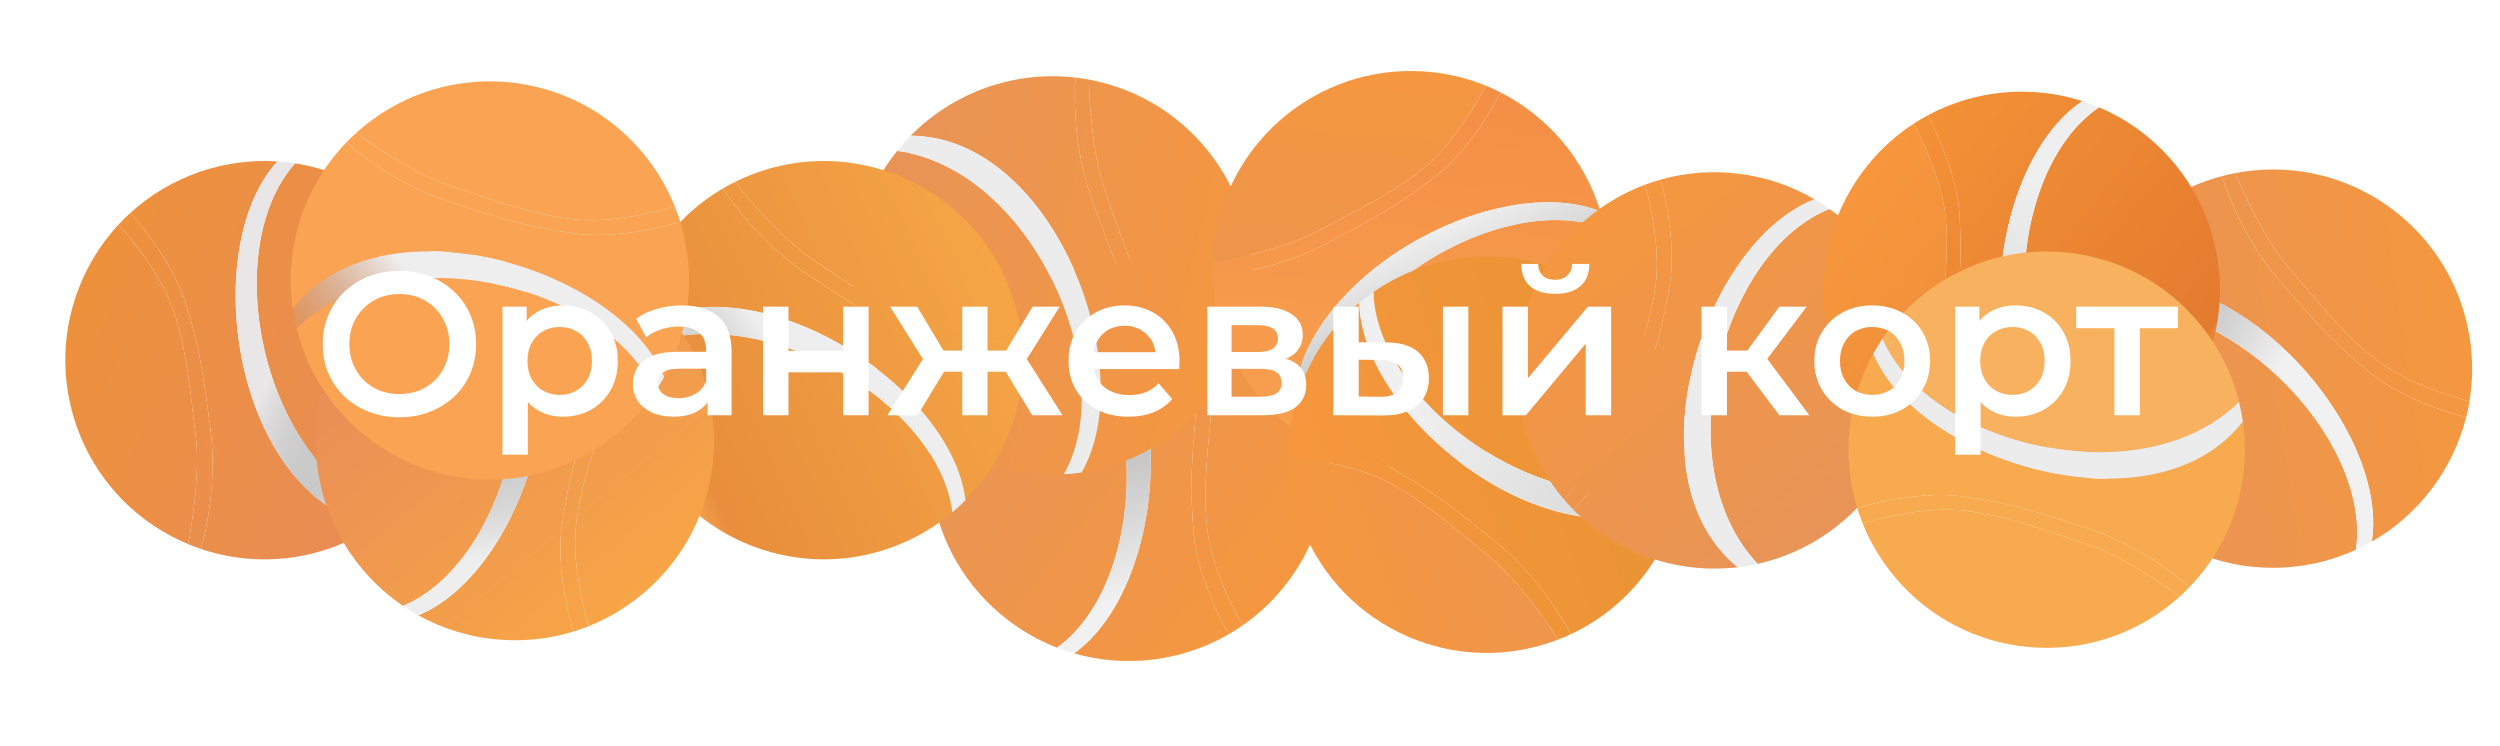
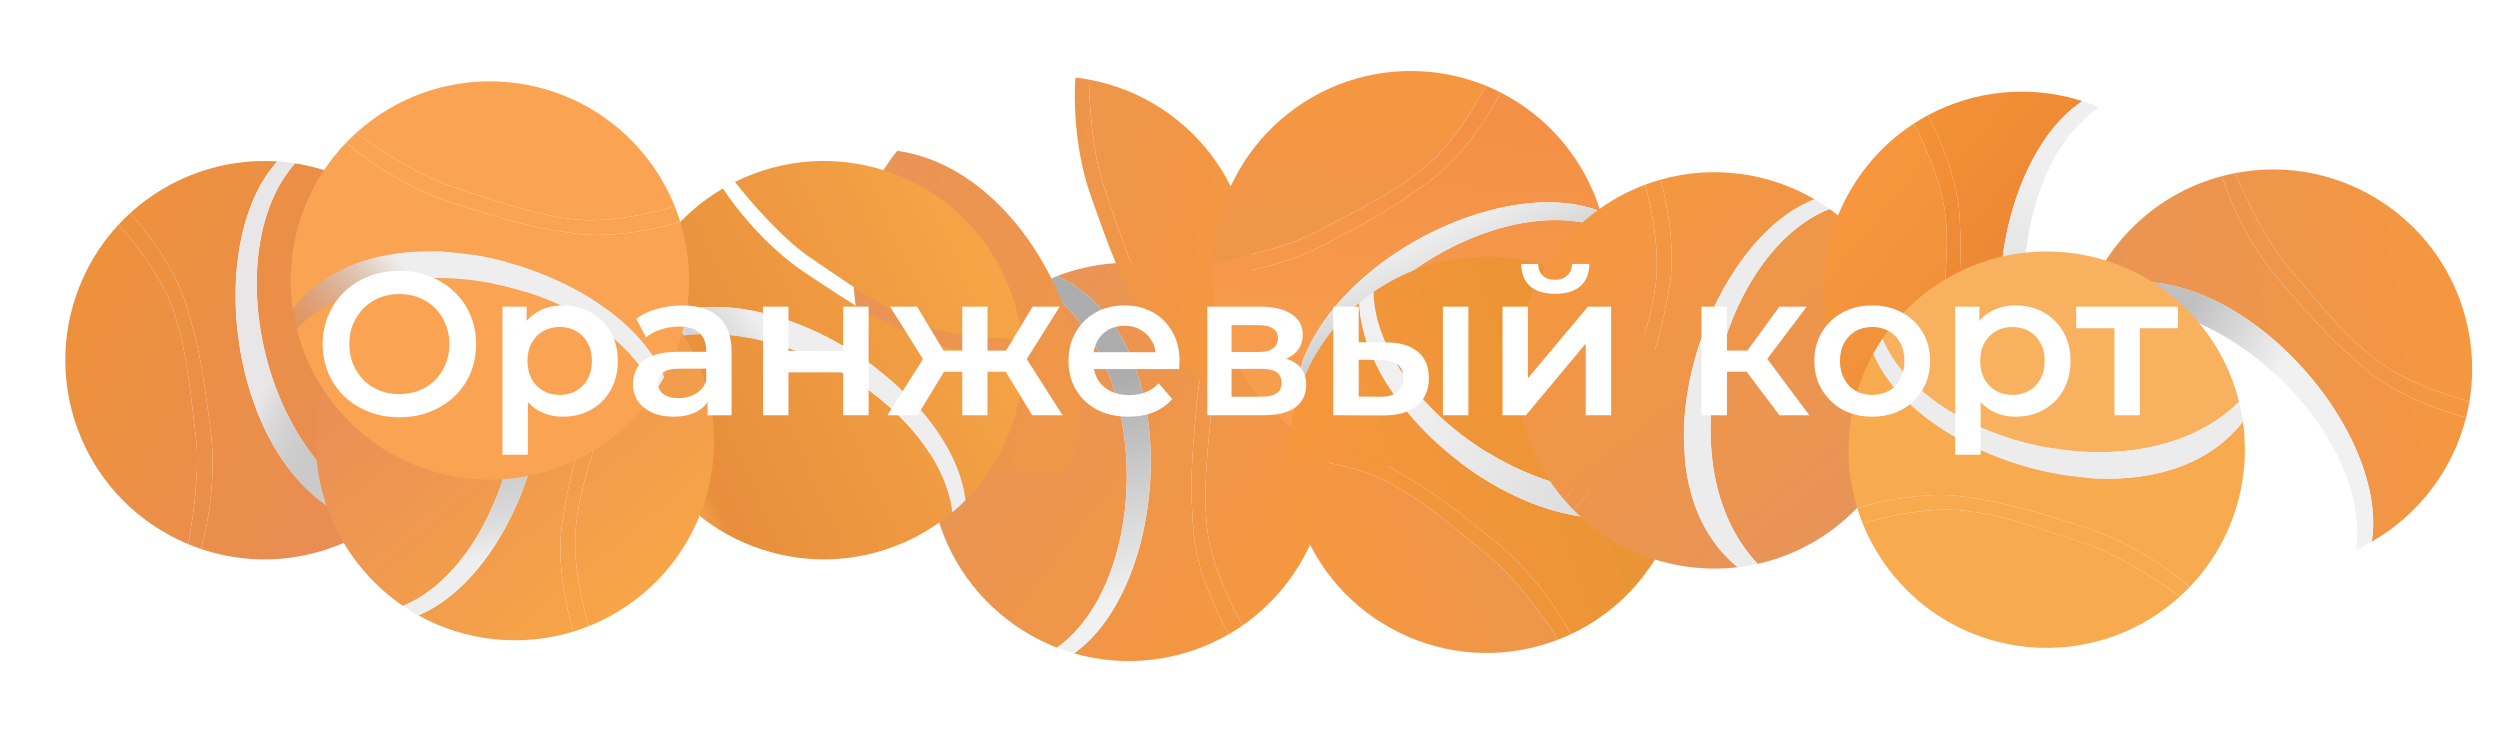
<svg xmlns="http://www.w3.org/2000/svg" width="295" height="88" viewBox="0 0 295 88" fill="none">
  <path d="M9.893 32.608C4.429 44.38 9.544 58.353 21.316 63.817C21.608 63.952 21.902 64.081 22.196 64.204C22.709 61.662 23.609 55.578 23.11 51.578C22.487 46.578 22.029 40.713 20.219 35.987C18.77 32.206 15.462 28.087 13.989 26.501C12.352 28.263 10.96 30.308 9.893 32.608Z" fill="url(#paint0_linear_304_67)" />
  <path d="M23.7 64.771C24.394 62.514 25.597 56.571 24.858 50.858C23.933 43.716 23.572 41.194 21.935 35.841C20.625 31.559 17.006 26.924 15.36 25.141C14.886 25.574 14.428 26.027 13.989 26.501C15.462 28.087 18.77 32.206 20.219 35.987C22.029 40.713 22.487 46.578 23.11 51.578C23.609 55.578 22.709 61.662 22.196 64.204C22.694 64.411 23.196 64.6 23.7 64.771Z" fill="url(#paint1_linear_304_67)" />
  <path d="M24.858 50.858C25.597 56.571 24.394 62.514 23.7 64.771C30.723 67.148 38.253 66.004 44.154 62.118C27.648 58.487 23.257 29.439 32.725 19.043C26.357 18.633 20.063 20.851 15.36 25.141C17.006 26.924 20.625 31.559 21.935 35.841C23.572 41.194 23.933 43.716 24.858 50.858Z" fill="url(#paint2_linear_304_67)" />
  <path d="M52.525 52.394C57.989 40.621 52.875 26.648 41.102 21.184C40.712 21.003 40.319 20.834 39.925 20.676C38.251 20.006 36.54 19.542 34.823 19.274C25.684 29.463 30.843 55.167 46.077 60.706C46.499 60.362 46.909 60.003 47.308 59.629C47.72 59.241 48.12 58.838 48.506 58.418C50.11 56.675 51.475 54.657 52.525 52.394Z" fill="url(#paint3_linear_304_67)" />
  <path d="M32.725 19.043C23.257 29.439 27.648 58.487 44.154 62.118C44.816 61.682 45.459 61.211 46.077 60.706C30.843 55.167 25.684 29.463 34.823 19.274C34.124 19.165 33.424 19.088 32.725 19.043Z" fill="url(#paint4_linear_304_67)" />
  <path d="M151.931 68.703C159.776 58.364 157.753 43.622 147.413 35.778C147.156 35.583 146.897 35.395 146.635 35.212C145.593 37.587 143.419 43.34 143.055 47.355C142.6 52.373 141.799 58.2 142.561 63.204C143.172 67.207 145.528 71.935 146.63 73.799C148.604 72.425 150.399 70.723 151.931 68.703Z" fill="url(#paint5_linear_304_67)" />
  <path d="M145.287 34.339C144.128 36.396 141.687 41.946 141.194 47.686C140.578 54.861 140.393 57.402 140.854 62.981C141.222 67.444 143.772 72.743 145 74.835C145.555 74.513 146.099 74.168 146.63 73.799C145.528 71.935 143.172 67.207 142.561 63.204C141.799 58.2 142.6 52.373 143.055 47.355C143.419 43.34 145.593 37.587 146.635 35.212C146.193 34.904 145.743 34.613 145.287 34.339Z" fill="url(#paint6_linear_304_67)" />
  <path d="M141.194 47.686C141.687 41.946 144.128 36.396 145.287 34.339C138.931 30.52 131.33 30.036 124.737 32.577C140.091 39.638 138.199 68.954 126.735 77.097C132.87 78.853 139.492 78.026 145 74.835C143.772 72.743 141.222 67.444 140.854 62.981C140.393 57.402 140.578 54.861 141.194 47.686Z" fill="url(#paint7_linear_304_67)" />
  <path d="M114.487 40.297C106.643 50.636 108.666 65.377 119.006 73.222C119.349 73.482 119.696 73.731 120.048 73.969C121.541 74.981 123.114 75.798 124.735 76.425C135.833 68.415 136.263 42.202 122.557 33.547C122.072 33.793 121.594 34.057 121.125 34.338C120.64 34.628 120.163 34.938 119.697 35.266C117.759 36.628 115.996 38.308 114.487 40.297Z" fill="url(#paint8_linear_304_67)" />
  <path d="M126.735 77.097C138.199 68.954 140.091 39.638 124.737 32.577C123.997 32.862 123.269 33.186 122.557 33.547C136.263 42.202 135.833 68.415 124.735 76.425C125.394 76.68 126.062 76.904 126.735 77.097Z" fill="url(#paint9_linear_304_67)" />
  <path d="M147.121 37.726C150.007 25.072 142.089 12.475 129.435 9.588C129.121 9.517 128.807 9.452 128.494 9.393C128.523 11.986 128.912 18.125 130.235 21.932C131.889 26.692 133.56 32.332 136.317 36.577C138.523 39.972 142.618 43.309 144.39 44.553C145.623 42.488 146.557 40.197 147.121 37.726Z" fill="url(#paint10_linear_304_67)" />
  <path d="M126.905 9.153C126.697 11.505 126.76 17.568 128.677 23.001C131.072 29.792 131.951 32.184 134.669 37.077C136.844 40.992 141.351 44.769 143.332 46.169C143.706 45.647 144.059 45.108 144.39 44.553C142.618 43.309 138.523 39.972 136.317 36.577C133.56 32.332 131.889 26.692 130.235 21.932C128.912 18.125 128.523 11.986 128.494 9.393C127.963 9.295 127.433 9.215 126.905 9.153Z" fill="url(#paint11_linear_304_67)" />
-   <path d="M128.677 23.001C126.76 17.568 126.697 11.505 126.905 9.153C119.54 8.294 112.415 10.985 107.455 16.016C124.355 16.122 134.712 43.614 127.623 55.757C133.936 54.829 139.628 51.346 143.332 46.169C141.351 44.769 136.844 40.992 134.669 37.077C131.951 32.184 131.072 29.792 128.677 23.001Z" fill="url(#paint12_linear_304_67)" />
  <path d="M101.298 27.274C98.411 39.928 106.329 52.525 118.983 55.411C119.402 55.507 119.822 55.591 120.24 55.663C122.018 55.969 123.787 56.066 125.523 55.969C132.334 44.097 121.924 20.036 105.869 17.799C105.528 18.223 105.202 18.66 104.89 19.109C104.567 19.574 104.261 20.052 103.971 20.543C102.767 22.583 101.853 24.841 101.298 27.274Z" fill="url(#paint13_linear_304_67)" />
-   <path d="M127.623 55.757C134.712 43.614 124.355 16.122 107.455 16.016C106.898 16.581 106.368 17.176 105.869 17.799C121.924 20.036 132.334 44.097 125.523 55.969C126.229 55.93 126.93 55.859 127.623 55.757Z" fill="#ECECEC" />
  <path d="M118.653 32.887C113.344 21.044 99.439 15.747 87.596 21.057C87.302 21.188 87.012 21.325 86.726 21.468C88.31 23.521 92.315 28.189 95.663 30.434C99.847 33.24 104.577 36.739 109.333 38.47C113.137 39.855 118.416 40.056 120.58 39.983C120.322 37.592 119.69 35.2 118.653 32.887Z" fill="url(#paint14_linear_304_67)" />
-   <path d="M85.313 22.232C86.562 24.235 90.261 29.039 95.061 32.225C101.061 36.208 103.202 37.59 108.318 39.862C112.41 41.679 118.283 41.985 120.708 41.91C120.692 41.269 120.65 40.626 120.58 39.983C118.416 40.056 113.137 39.855 109.333 38.47C104.577 36.739 99.847 33.24 95.663 30.434C92.315 28.189 88.31 23.521 86.726 21.468C86.243 21.708 85.772 21.963 85.313 22.232Z" fill="url(#paint15_linear_304_67)" />
  <path d="M95.061 32.225C90.261 29.039 86.562 24.235 85.313 22.232C78.914 25.977 74.843 32.414 73.909 39.417C87.47 29.332 112.285 45.057 113.93 59.021C118.414 54.481 120.865 48.274 120.708 41.91C118.283 41.985 112.41 41.679 108.318 39.862C103.202 37.59 101.061 36.208 95.061 32.225Z" fill="url(#paint16_linear_304_67)" />
  <path d="M75.765 52.114C81.075 63.957 94.979 69.253 106.822 63.944C107.215 63.768 107.6 63.583 107.978 63.388C109.582 62.563 111.053 61.576 112.381 60.454C110.677 46.874 87.884 33.921 73.714 41.795C73.698 42.339 73.7 42.885 73.721 43.431C73.743 43.996 73.786 44.563 73.85 45.129C74.116 47.483 74.744 49.837 75.765 52.114Z" fill="url(#paint17_linear_304_67)" />
  <path d="M113.93 59.021C112.285 45.057 87.47 29.332 73.909 39.417C73.804 40.204 73.739 40.997 73.714 41.795C87.884 33.921 110.677 46.874 112.381 60.454C112.922 59.998 113.438 59.52 113.93 59.021Z" fill="url(#paint18_linear_304_67)" />
  <path d="M75.799 70.112C85.773 61.807 87.126 46.989 78.821 37.015C78.615 36.768 78.404 36.526 78.191 36.289C76.64 38.367 73.224 43.482 71.965 47.311C70.39 52.097 68.295 57.594 67.91 62.641C67.602 66.678 68.832 71.816 69.485 73.88C71.718 72.987 73.851 71.734 75.799 70.112Z" fill="url(#paint19_linear_304_67)" />
  <path d="M77.074 35.133C75.481 36.877 71.852 41.734 70.077 47.215C67.859 54.066 67.106 56.5 66.297 62.039C65.649 66.469 66.938 72.207 67.664 74.522C68.277 74.334 68.885 74.12 69.485 73.88C68.832 71.816 67.602 66.678 67.91 62.641C68.295 57.594 70.39 52.097 71.965 47.311C73.224 43.482 76.64 38.367 78.191 36.289C77.829 35.888 77.457 35.503 77.074 35.133Z" fill="url(#paint20_linear_304_67)" />
  <path d="M70.077 47.215C71.852 41.734 75.481 36.877 77.074 35.133C71.743 29.981 64.446 27.795 57.451 28.784C70.817 39.125 62.363 67.26 49.359 72.608C54.94 75.702 61.578 76.389 67.664 74.522C66.938 72.207 65.649 66.469 66.297 62.039C67.106 56.5 67.859 54.066 70.077 47.215Z" fill="url(#paint21_linear_304_67)" />
  <path d="M45.724 33.993C35.751 42.298 34.398 57.116 42.703 67.09C42.978 67.42 43.26 67.741 43.549 68.053C44.776 69.375 46.124 70.525 47.561 71.502C60.18 66.2 66.51 40.76 55.108 29.237C54.58 29.367 54.055 29.517 53.535 29.685C52.996 29.858 52.462 30.052 51.934 30.267C49.739 31.157 47.642 32.397 45.724 33.993Z" fill="url(#paint22_linear_304_67)" />
  <path d="M49.359 72.608C62.363 67.26 70.817 39.125 57.451 28.784C56.665 28.895 55.883 29.046 55.108 29.237C66.51 40.76 60.18 66.2 47.561 71.502C48.147 71.9 48.746 72.268 49.359 72.608Z" fill="url(#paint23_linear_304_67)" />
  <path d="M75.851 18.043C67.536 8.078 52.716 6.741 42.752 15.057C42.505 15.263 42.263 15.473 42.026 15.688C44.106 17.236 49.225 20.646 53.055 21.902C57.843 23.471 63.342 25.56 68.389 25.939C72.427 26.243 77.563 25.008 79.627 24.353C78.731 22.12 77.475 19.989 75.851 18.043Z" fill="#FAA353" />
  <path d="M40.872 16.806C42.617 18.396 47.478 22.02 52.961 23.789C59.814 26 62.249 26.751 67.789 27.554C72.22 28.196 77.957 26.901 80.271 26.173C80.082 25.56 79.868 24.953 79.627 24.353C77.563 25.008 72.427 26.243 68.389 25.939C63.342 25.56 57.843 23.471 53.055 21.902C49.225 20.646 44.106 17.236 42.026 15.688C41.626 16.05 41.241 16.423 40.872 16.806Z" fill="#FAA353" />
  <path d="M52.961 23.789C47.478 22.02 42.617 18.396 40.872 16.806C35.725 22.142 33.547 29.441 34.543 36.436C44.87 23.058 73.014 31.481 78.376 44.48C81.465 38.896 82.144 32.257 80.271 26.173C77.957 26.901 72.22 28.196 67.789 27.554C62.249 26.751 59.814 26 52.961 23.789Z" fill="#FAA353" />
  <path d="M39.766 48.157C48.081 58.121 62.901 59.458 72.865 51.142C73.196 50.867 73.516 50.584 73.828 50.295C75.148 49.067 76.297 47.717 77.273 46.279C71.957 33.666 46.51 27.364 34.999 38.778C35.13 39.306 35.28 39.831 35.449 40.351C35.623 40.889 35.818 41.423 36.032 41.951C36.925 44.145 38.167 46.24 39.766 48.157Z" fill="#FAA353" />
  <path d="M78.376 44.48C73.014 31.481 44.87 23.058 34.543 36.436C34.655 37.221 34.807 38.003 34.999 38.778C46.51 27.364 71.957 33.666 77.273 46.279C77.669 45.693 78.037 45.093 78.376 44.48Z" fill="url(#paint24_linear_304_67)" />
  <path d="M291.448 40.006C289.518 27.172 277.549 18.332 264.715 20.262C264.396 20.31 264.08 20.364 263.767 20.424C264.741 22.828 267.343 28.4 269.964 31.463C273.24 35.291 276.854 39.932 280.97 42.878C284.262 45.235 289.293 46.847 291.397 47.359C291.791 44.987 291.825 42.513 291.448 40.006Z" fill="url(#paint25_linear_304_67)" />
  <path d="M262.2 20.78C262.865 23.046 265.136 28.667 268.903 33.027C273.611 38.476 275.302 40.382 279.618 43.946C283.071 46.797 288.646 48.669 291.002 49.249C291.159 48.628 291.291 47.997 291.397 47.359C289.293 46.847 284.262 45.235 280.97 42.878C276.854 39.932 273.24 35.291 269.964 31.463C267.343 28.4 264.741 22.828 263.767 20.424C263.237 20.526 262.715 20.644 262.2 20.78Z" fill="url(#paint26_linear_304_67)" />
  <path d="M268.903 33.027C265.136 28.667 262.865 23.046 262.2 20.78C255.03 22.667 249.378 27.773 246.596 34.267C262.369 28.199 282.043 50.016 279.874 63.909C285.413 60.741 289.442 55.422 291.002 49.249C288.646 48.669 283.071 46.797 279.618 43.946C275.302 40.382 273.611 38.476 268.903 33.027Z" fill="url(#paint27_linear_304_67)" />
-   <path d="M244.97 46.995C246.9 59.83 258.869 68.669 271.704 66.739C272.129 66.675 272.55 66.6 272.966 66.515C274.732 66.151 276.415 65.595 277.996 64.873C280.005 51.334 261.534 32.73 245.769 36.505C245.607 37.024 245.462 37.55 245.336 38.083C245.205 38.633 245.094 39.19 245.004 39.753C244.627 42.091 244.599 44.527 244.97 46.995Z" fill="url(#paint28_linear_304_67)" />
  <path d="M279.874 63.909C282.043 50.016 262.369 28.199 246.596 34.267C246.283 34.996 246.007 35.743 245.769 36.505C261.534 32.73 280.005 51.334 277.996 64.873C278.639 64.578 279.265 64.257 279.874 63.909Z" fill="url(#paint29_linear_304_67)" />
  <path d="M168.206 8.444C155.326 7.488 144.109 17.154 143.153 30.034C143.129 30.353 143.112 30.672 143.101 30.989C145.648 30.574 151.63 29.277 155.179 27.409C159.616 25.074 164.917 22.59 168.683 19.245C171.696 16.57 174.369 12.043 175.33 10.114C173.115 9.209 170.721 8.631 168.206 8.444Z" fill="url(#paint30_linear_304_67)" />
  <path d="M143.101 32.588C145.446 32.443 151.402 31.478 156.463 28.784C162.789 25.416 165.011 24.195 169.421 20.792C172.949 18.07 175.995 13.073 177.077 10.915C176.508 10.625 175.925 10.358 175.33 10.114C174.369 12.043 171.696 16.57 168.683 19.245C164.917 22.59 159.616 25.074 155.179 27.409C151.63 29.277 145.648 30.574 143.101 30.989C143.083 31.526 143.083 32.059 143.101 32.588Z" fill="url(#paint31_linear_304_67)" />
  <path d="M156.463 28.784C151.402 31.478 145.446 32.443 143.101 32.588C143.352 39.962 147.06 46.573 152.749 50.704C150.338 34.06 175.846 19.777 188.85 24.945C186.997 18.871 182.723 13.789 177.077 10.915C175.995 13.073 172.949 18.07 169.421 20.792C165.011 24.195 162.789 25.416 156.463 28.784Z" fill="url(#paint32_linear_304_67)" />
  <path d="M164.743 55.087C177.623 56.043 188.839 46.377 189.796 33.497C189.827 33.07 189.847 32.645 189.856 32.222C189.893 30.428 189.724 28.672 189.371 26.979C176.676 22.045 154.551 35.87 154.739 52C155.207 52.272 155.686 52.528 156.174 52.768C156.68 53.016 157.196 53.246 157.722 53.458C159.908 54.34 162.266 54.903 164.743 55.087Z" fill="url(#paint33_linear_304_67)" />
  <path d="M188.85 24.945C175.846 19.777 150.338 34.06 152.749 50.704C153.388 51.168 154.052 51.601 154.739 52C154.551 35.87 176.676 22.045 189.371 26.979C189.227 26.29 189.053 25.611 188.85 24.945Z" fill="url(#paint34_linear_304_67)" />
  <path d="M153.294 61.2C157.459 73.425 170.746 79.96 182.972 75.794C183.275 75.691 183.575 75.582 183.871 75.468C182.492 73.287 178.956 68.291 175.846 65.757C171.96 62.589 167.597 58.685 163.045 56.53C159.403 54.806 154.191 54.119 152.041 53.99C152.075 56.383 152.48 58.812 153.294 61.2Z" fill="url(#paint35_linear_304_67)" />
  <path d="M185.342 74.841C184.29 72.741 181.069 67.638 176.608 64.037C171.032 59.536 169.038 57.969 164.18 55.245C160.293 53.066 154.502 52.22 152.093 52.069C152.049 52.706 152.031 53.347 152.041 53.99C154.191 54.119 159.403 54.806 163.045 56.53C167.597 58.685 171.96 62.589 175.846 65.757C178.956 68.291 182.492 73.287 183.871 75.468C184.372 75.274 184.862 75.065 185.342 74.841Z" fill="url(#paint36_linear_304_67)" />
  <path d="M176.608 64.037C181.069 67.638 184.29 72.741 185.342 74.841C192.029 71.723 196.659 65.721 198.231 58.869C183.862 67.606 160.729 49.731 160.39 35.742C155.528 39.826 152.525 45.749 152.093 52.069C154.502 52.22 160.293 53.066 164.18 55.245C169.038 57.969 171.032 59.536 176.608 64.037Z" fill="url(#paint37_linear_304_67)" />
  <path d="M197.566 46.117C193.401 33.891 180.114 27.357 167.889 31.522C167.484 31.66 167.085 31.808 166.692 31.966C165.027 32.635 163.478 33.477 162.058 34.465C162.491 48.079 183.877 63.021 198.644 56.53C198.711 55.993 198.759 55.452 198.789 54.909C198.819 54.346 198.829 53.781 198.818 53.214C198.773 50.857 198.367 48.467 197.566 46.117Z" fill="url(#paint38_linear_304_67)" />
  <path d="M160.39 35.742C160.729 49.731 183.862 67.606 198.231 58.869C198.408 58.099 198.546 57.318 198.644 56.53C183.877 63.021 162.491 48.079 162.058 34.465C161.48 34.868 160.924 35.294 160.39 35.742Z" fill="url(#paint39_linear_304_67)" />
  <path d="M187.753 25.395C177.64 33.429 175.954 48.14 183.988 58.253C184.187 58.504 184.391 58.749 184.598 58.99C186.188 56.957 189.704 51.947 191.045 48.167C192.721 43.441 194.931 38.02 195.43 33.009C195.829 28.999 194.724 23.86 194.121 21.791C191.879 22.628 189.729 23.826 187.753 25.395Z" fill="url(#paint40_linear_304_67)" />
  <path d="M185.682 60.165C187.307 58.467 191.029 53.718 192.92 48.306C195.284 41.541 196.089 39.137 197.021 33.645C197.767 29.252 196.616 23.514 195.948 21.194C195.333 21.367 194.724 21.566 194.121 21.791C194.724 23.86 195.829 28.999 195.43 33.009C194.931 38.02 192.721 43.441 191.045 48.167C189.704 51.947 186.188 56.957 184.598 58.99C184.948 59.396 185.31 59.788 185.682 60.165Z" fill="url(#paint41_linear_304_67)" />
  <path d="M192.92 48.306C191.029 53.718 187.307 58.467 185.682 60.165C190.868 65.414 198.077 67.755 205.059 66.932C191.998 56.338 201.054 28.541 214.115 23.518C208.633 20.312 202.046 19.476 195.948 21.194C196.616 23.514 197.767 29.252 197.021 33.645C196.089 39.137 195.284 41.541 192.92 48.306Z" fill="url(#paint42_linear_304_67)" />
  <path d="M216.845 62.018C226.958 53.985 228.644 39.274 220.61 29.161C220.344 28.826 220.071 28.5 219.79 28.183C218.6 26.84 217.286 25.665 215.878 24.66C203.202 29.645 196.322 54.81 207.4 66.535C207.929 66.417 208.454 66.281 208.976 66.126C209.516 65.965 210.051 65.784 210.582 65.583C212.786 64.748 214.9 63.563 216.845 62.018Z" fill="url(#paint43_linear_304_67)" />
  <path d="M214.115 23.518C201.054 28.541 191.998 56.338 205.059 66.932C205.843 66.84 206.625 66.707 207.4 66.535C196.322 54.81 203.202 29.645 215.878 24.66C215.305 24.251 214.716 23.87 214.115 23.518Z" fill="#ECECEC" />
  <path d="M220.397 19.482C212.268 29.518 213.814 44.244 223.85 52.373C224.099 52.575 224.351 52.771 224.606 52.961C225.717 50.632 228.062 44.978 228.551 40.997C229.162 36.02 230.143 30.249 229.542 25.248C229.062 21.247 226.868 16.47 225.831 14.582C223.824 15.885 221.985 17.522 220.397 19.482Z" fill="url(#paint44_linear_304_67)" />
  <path d="M225.919 53.872C227.137 51.862 229.74 46.419 230.412 40.726C231.252 33.609 231.516 31.087 231.234 25.524C231.009 21.073 228.64 15.722 227.484 13.602C226.922 13.905 226.371 14.231 225.831 14.582C226.868 16.47 229.062 21.247 229.542 25.248C230.143 30.249 229.162 36.02 228.551 40.997C228.062 44.978 225.717 50.632 224.606 52.961C225.036 53.281 225.474 53.585 225.919 53.872Z" fill="url(#paint45_linear_304_67)" />
  <path d="M230.412 40.726C229.74 46.419 227.137 51.862 225.919 53.872C232.12 57.871 239.666 58.593 246.303 56.274C231.254 48.766 234.064 19.666 245.723 11.93C239.677 9.989 233.064 10.603 227.484 13.602C228.64 15.722 231.009 21.073 231.234 25.524C231.516 31.087 231.252 33.609 230.412 40.726Z" fill="url(#paint46_linear_304_67)" />
-   <path d="M256.742 48.92C264.871 38.884 263.325 24.158 253.288 16.029C252.956 15.759 252.618 15.5 252.276 15.252C250.822 14.199 249.284 13.337 247.692 12.661C236.4 20.278 235.143 46.336 248.502 55.378C248.992 55.149 249.476 54.902 249.951 54.637C250.443 54.363 250.927 54.071 251.401 53.759C253.372 52.466 255.179 50.85 256.742 48.92Z" fill="url(#paint47_linear_304_67)" />
  <path d="M245.723 11.93C234.064 19.666 231.254 48.766 246.303 56.274C247.048 56.014 247.783 55.715 248.502 55.378C235.143 46.336 236.4 20.278 247.692 12.661C247.044 12.386 246.387 12.143 245.723 11.93Z" fill="url(#paint48_linear_304_67)" />
  <path d="M223.553 68.045C231.828 77.961 246.575 79.292 256.492 71.016C256.738 70.811 256.978 70.602 257.214 70.389C255.144 68.848 250.05 65.454 246.238 64.205C241.474 62.643 236.001 60.565 230.979 60.187C226.961 59.885 221.849 61.114 219.796 61.766C220.687 63.987 221.937 66.108 223.553 68.045Z" fill="#F8AA4E" />
  <path d="M258.362 69.276C256.626 67.693 251.789 64.087 246.332 62.327C239.512 60.127 237.089 59.38 231.576 58.581C227.166 57.941 221.458 59.23 219.155 59.954C219.343 60.564 219.556 61.169 219.796 61.766C221.849 61.114 226.961 59.885 230.979 60.187C236.001 60.565 241.474 62.643 246.238 64.205C250.05 65.454 255.144 68.848 257.214 70.389C257.612 70.028 257.995 69.657 258.362 69.276Z" fill="#F8AA4E" />
  <path d="M246.332 62.327C251.789 64.087 256.626 67.693 258.362 69.276C263.484 63.965 265.651 56.702 264.66 49.742C254.384 63.054 226.376 54.672 221.04 41.737C217.967 47.294 217.291 53.9 219.155 59.954C221.458 59.23 227.166 57.941 231.576 58.581C237.089 59.38 239.512 60.127 246.332 62.327Z" fill="#F8AA4E" />
  <path d="M259.463 38.078C251.188 28.162 236.441 26.831 226.524 35.106C226.196 35.381 225.877 35.662 225.567 35.95C224.253 37.172 223.109 38.515 222.139 39.947C227.428 52.498 252.752 58.769 264.206 47.411C264.076 46.885 263.927 46.363 263.759 45.846C263.585 45.31 263.392 44.779 263.178 44.254C262.29 42.07 261.054 39.985 259.463 38.078Z" fill="#F8B25F" />
  <path d="M221.04 41.737C226.376 54.672 254.384 63.054 264.66 49.742C264.549 48.96 264.397 48.182 264.206 47.411C252.752 58.769 227.428 52.498 222.139 39.947C221.744 40.529 221.378 41.127 221.04 41.737Z" fill="#ECECEC" />
  <g filter="url(#filter0_d_304_67)">
    <path d="M47.152 49.24C45.84 49.24 44.632 49.024 43.528 48.592C42.424 48.16 41.464 47.56 40.648 46.792C39.832 46.008 39.2 45.096 38.752 44.056C38.304 43 38.08 41.848 38.08 40.6C38.08 39.352 38.304 38.208 38.752 37.168C39.2 36.112 39.832 35.2 40.648 34.432C41.464 33.648 42.424 33.04 43.528 32.608C44.632 32.176 45.832 31.96 47.128 31.96C48.44 31.96 49.64 32.176 50.728 32.608C51.832 33.04 52.792 33.648 53.608 34.432C54.424 35.2 55.056 36.112 55.504 37.168C55.952 38.208 56.176 39.352 56.176 40.6C56.176 41.848 55.952 43 55.504 44.056C55.056 45.112 54.424 46.024 53.608 46.792C52.792 47.56 51.832 48.16 50.728 48.592C49.64 49.024 48.448 49.24 47.152 49.24ZM47.128 46.504C47.976 46.504 48.76 46.36 49.48 46.072C50.2 45.784 50.824 45.376 51.352 44.848C51.88 44.304 52.288 43.68 52.576 42.976C52.88 42.256 53.032 41.464 53.032 40.6C53.032 39.736 52.88 38.952 52.576 38.248C52.288 37.528 51.88 36.904 51.352 36.376C50.824 35.832 50.2 35.416 49.48 35.128C48.76 34.84 47.976 34.696 47.128 34.696C46.28 34.696 45.496 34.84 44.776 35.128C44.072 35.416 43.448 35.832 42.904 36.376C42.376 36.904 41.96 37.528 41.656 38.248C41.368 38.952 41.224 39.736 41.224 40.6C41.224 41.448 41.368 42.232 41.656 42.952C41.96 43.672 42.376 44.304 42.904 44.848C43.432 45.376 44.056 45.784 44.776 46.072C45.496 46.36 46.28 46.504 47.128 46.504ZM66.393 49.168C65.353 49.168 64.401 48.928 63.537 48.448C62.689 47.968 62.009 47.248 61.497 46.288C61.001 45.312 60.753 44.08 60.753 42.592C60.753 41.088 60.993 39.856 61.473 38.896C61.969 37.936 62.641 37.224 63.489 36.76C64.337 36.28 65.305 36.04 66.393 36.04C67.657 36.04 68.769 36.312 69.729 36.856C70.705 37.4 71.473 38.16 72.033 39.136C72.609 40.112 72.897 41.264 72.897 42.592C72.897 43.92 72.609 45.08 72.033 46.072C71.473 47.048 70.705 47.808 69.729 48.352C68.769 48.896 67.657 49.168 66.393 49.168ZM59.289 53.656V36.184H62.145V39.208L62.049 42.616L62.289 46.024V53.656H59.289ZM66.057 46.6C66.777 46.6 67.417 46.44 67.977 46.12C68.553 45.8 69.009 45.336 69.345 44.728C69.681 44.12 69.849 43.408 69.849 42.592C69.849 41.76 69.681 41.048 69.345 40.456C69.009 39.848 68.553 39.384 67.977 39.064C67.417 38.744 66.777 38.584 66.057 38.584C65.337 38.584 64.689 38.744 64.113 39.064C63.537 39.384 63.081 39.848 62.745 40.456C62.409 41.048 62.241 41.76 62.241 42.592C62.241 43.408 62.409 44.12 62.745 44.728C63.081 45.336 63.537 45.8 64.113 46.12C64.689 46.44 65.337 46.6 66.057 46.6ZM83.495 49V46.408L83.327 45.856V41.32C83.327 40.44 83.063 39.76 82.535 39.28C82.007 38.784 81.207 38.536 80.135 38.536C79.415 38.536 78.703 38.648 77.999 38.872C77.311 39.096 76.727 39.408 76.247 39.808L75.071 37.624C75.759 37.096 76.575 36.704 77.519 36.448C78.479 36.176 79.471 36.04 80.495 36.04C82.351 36.04 83.783 36.488 84.791 37.384C85.815 38.264 86.327 39.632 86.327 41.488V49H83.495ZM79.463 49.168C78.503 49.168 77.663 49.008 76.943 48.688C76.223 48.352 75.663 47.896 75.263 47.32C74.879 46.728 74.687 46.064 74.687 45.328C74.687 44.608 74.855 43.96 75.191 43.384C75.543 42.808 76.111 42.352 76.895 42.016C77.679 41.68 78.719 41.512 80.015 41.512H83.735V43.504H80.231C79.207 43.504 78.519 43.672 78.167 44.008C77.815 44.328 77.639 44.728 77.639 45.208C77.639 45.752 77.855 46.184 78.287 46.504C78.719 46.824 79.319 46.984 80.087 46.984C80.823 46.984 81.479 46.816 82.055 46.48C82.647 46.144 83.071 45.648 83.327 44.992L83.831 46.792C83.543 47.544 83.023 48.128 82.271 48.544C81.535 48.96 80.599 49.168 79.463 49.168ZM90.039 49V36.184H93.039V41.392H99.495V36.184H102.495V49H99.495V43.936H93.039V49H90.039ZM121.804 49L118.06 42.856L120.508 41.344L125.38 49H121.804ZM115.636 43.864V41.368H119.932V43.864H115.636ZM120.796 42.952L117.964 42.616L121.852 36.184H125.044L120.796 42.952ZM108.268 49H104.716L109.564 41.344L112.012 42.856L108.268 49ZM116.524 49H113.548V36.184H116.524V49ZM114.436 43.864H110.164V41.368H114.436V43.864ZM109.276 42.952L105.028 36.184H108.22L112.084 42.616L109.276 42.952ZM133.164 49.168C131.74 49.168 130.492 48.888 129.42 48.328C128.364 47.752 127.54 46.968 126.948 45.976C126.372 44.984 126.084 43.856 126.084 42.592C126.084 41.312 126.364 40.184 126.924 39.208C127.5 38.216 128.284 37.44 129.276 36.88C130.284 36.32 131.428 36.04 132.708 36.04C133.956 36.04 135.068 36.312 136.044 36.856C137.02 37.4 137.788 38.168 138.348 39.16C138.908 40.152 139.188 41.32 139.188 42.664C139.188 42.792 139.18 42.936 139.164 43.096C139.164 43.256 139.156 43.408 139.14 43.552H128.46V41.56H137.556L136.38 42.184C136.396 41.448 136.244 40.8 135.924 40.24C135.604 39.68 135.164 39.24 134.604 38.92C134.06 38.6 133.428 38.44 132.708 38.44C131.972 38.44 131.324 38.6 130.764 38.92C130.22 39.24 129.788 39.688 129.468 40.264C129.164 40.824 129.012 41.488 129.012 42.256V42.736C129.012 43.504 129.188 44.184 129.54 44.776C129.892 45.368 130.388 45.824 131.028 46.144C131.668 46.464 132.404 46.624 133.236 46.624C133.956 46.624 134.604 46.512 135.18 46.288C135.756 46.064 136.268 45.712 136.716 45.232L138.324 47.08C137.748 47.752 137.02 48.272 136.14 48.64C135.276 48.992 134.284 49.168 133.164 49.168ZM142.469 49V36.184H148.733C150.285 36.184 151.501 36.472 152.381 37.048C153.277 37.624 153.725 38.44 153.725 39.496C153.725 40.536 153.309 41.352 152.477 41.944C151.645 42.52 150.541 42.808 149.165 42.808L149.525 42.064C151.077 42.064 152.229 42.352 152.981 42.928C153.749 43.488 154.133 44.312 154.133 45.4C154.133 46.536 153.709 47.424 152.861 48.064C152.013 48.688 150.725 49 148.997 49H142.469ZM145.325 46.816H148.757C149.573 46.816 150.189 46.688 150.605 46.432C151.021 46.16 151.229 45.752 151.229 45.208C151.229 44.632 151.037 44.208 150.653 43.936C150.269 43.664 149.669 43.528 148.853 43.528H145.325V46.816ZM145.325 41.536H148.469C149.237 41.536 149.813 41.4 150.197 41.128C150.597 40.84 150.797 40.44 150.797 39.928C150.797 39.4 150.597 39.008 150.197 38.752C149.813 38.496 149.237 38.368 148.469 38.368H145.325V41.536ZM170.265 49V36.184H173.265V49H170.265ZM163.569 40.408C165.217 40.408 166.465 40.776 167.312 41.512C168.177 42.248 168.609 43.288 168.609 44.632C168.609 46.024 168.129 47.112 167.169 47.896C166.225 48.664 164.881 49.04 163.137 49.024L157.329 49V36.184H160.329V40.384L163.569 40.408ZM162.873 46.816C163.753 46.832 164.425 46.648 164.889 46.264C165.353 45.88 165.585 45.32 165.585 44.584C165.585 43.848 165.353 43.32 164.889 43C164.441 42.664 163.769 42.488 162.873 42.472L160.329 42.448V46.792L162.873 46.816ZM177.297 49V36.184H180.297V44.632L187.377 36.184H190.113V49H187.113V40.552L180.057 49H177.297ZM183.513 34.672C182.233 34.672 181.249 34.376 180.561 33.784C179.873 33.176 179.521 32.296 179.505 31.144H181.497C181.513 31.72 181.689 32.176 182.025 32.512C182.377 32.848 182.865 33.016 183.489 33.016C184.097 33.016 184.577 32.848 184.929 32.512C185.297 32.176 185.489 31.72 185.505 31.144H187.545C187.529 32.296 187.169 33.176 186.465 33.784C185.777 34.376 184.793 34.672 183.513 34.672ZM209.974 49L205.342 42.856L207.79 41.344L213.502 49H209.974ZM200.782 49V36.184H203.782V49H200.782ZM202.894 43.864V41.368H207.238V43.864H202.894ZM208.078 42.952L205.27 42.616L209.974 36.184H213.19L208.078 42.952ZM220.908 49.168C219.596 49.168 218.428 48.888 217.404 48.328C216.38 47.752 215.572 46.968 214.98 45.976C214.388 44.984 214.092 43.856 214.092 42.592C214.092 41.312 214.388 40.184 214.98 39.208C215.572 38.216 216.38 37.44 217.404 36.88C218.428 36.32 219.596 36.04 220.908 36.04C222.236 36.04 223.412 36.32 224.436 36.88C225.476 37.44 226.284 38.208 226.86 39.184C227.452 40.16 227.748 41.296 227.748 42.592C227.748 43.856 227.452 44.984 226.86 45.976C226.284 46.968 225.476 47.752 224.436 48.328C223.412 48.888 222.236 49.168 220.908 49.168ZM220.908 46.6C221.644 46.6 222.3 46.44 222.876 46.12C223.452 45.8 223.9 45.336 224.22 44.728C224.556 44.12 224.724 43.408 224.724 42.592C224.724 41.76 224.556 41.048 224.22 40.456C223.9 39.848 223.452 39.384 222.876 39.064C222.3 38.744 221.652 38.584 220.932 38.584C220.196 38.584 219.54 38.744 218.964 39.064C218.404 39.384 217.956 39.848 217.62 40.456C217.284 41.048 217.116 41.76 217.116 42.592C217.116 43.408 217.284 44.12 217.62 44.728C217.956 45.336 218.404 45.8 218.964 46.12C219.54 46.44 220.188 46.6 220.908 46.6ZM237.815 49.168C236.775 49.168 235.823 48.928 234.959 48.448C234.111 47.968 233.431 47.248 232.919 46.288C232.423 45.312 232.175 44.08 232.175 42.592C232.175 41.088 232.415 39.856 232.895 38.896C233.391 37.936 234.063 37.224 234.911 36.76C235.759 36.28 236.727 36.04 237.815 36.04C239.079 36.04 240.191 36.312 241.151 36.856C242.127 37.4 242.895 38.16 243.455 39.136C244.031 40.112 244.319 41.264 244.319 42.592C244.319 43.92 244.031 45.08 243.455 46.072C242.895 47.048 242.127 47.808 241.151 48.352C240.191 48.896 239.079 49.168 237.815 49.168ZM230.711 53.656V36.184H233.567V39.208L233.471 42.616L233.711 46.024V53.656H230.711ZM237.479 46.6C238.199 46.6 238.839 46.44 239.399 46.12C239.975 45.8 240.431 45.336 240.767 44.728C241.103 44.12 241.271 43.408 241.271 42.592C241.271 41.76 241.103 41.048 240.767 40.456C240.431 39.848 239.975 39.384 239.399 39.064C238.839 38.744 238.199 38.584 237.479 38.584C236.759 38.584 236.111 38.744 235.535 39.064C234.959 39.384 234.503 39.848 234.167 40.456C233.831 41.048 233.663 41.76 233.663 42.592C233.663 43.408 233.831 44.12 234.167 44.728C234.503 45.336 234.959 45.8 235.535 46.12C236.111 46.44 236.759 46.6 237.479 46.6ZM249.5 49V38.008L250.196 38.728H244.988V36.184H256.988V38.728H251.804L252.5 38.008V49H249.5Z" fill="white" />
  </g>
  <defs>
    <filter id="filter0_d_304_67" x="18.08" y="11.144" width="258.908" height="62.512" filterUnits="userSpaceOnUse" color-interpolation-filters="sRGB">
      <feFlood flood-opacity="0" result="BackgroundImageFix" />
      <feColorMatrix in="SourceAlpha" type="matrix" values="0 0 0 0 0 0 0 0 0 0 0 0 0 0 0 0 0 0 127 0" result="hardAlpha" />
      <feOffset />
      <feGaussianBlur stdDeviation="10" />
      <feComposite in2="hardAlpha" operator="out" />
      <feColorMatrix type="matrix" values="0 0 0 0 0.592 0 0 0 0 0.281 0 0 0 0 0.106 0 0 0 1 0" />
      <feBlend mode="normal" in2="BackgroundImageFix" result="effect1_dropShadow_304_67" />
      <feBlend mode="normal" in="SourceGraphic" in2="effect1_dropShadow_304_67" result="shape" />
    </filter>
    <linearGradient id="paint0_linear_304_67" x1="9.893" y1="32.608" x2="52.525" y2="52.394" gradientUnits="userSpaceOnUse">
      <stop stop-color="#ED913C" />
      <stop offset="1" stop-color="#E88C58" />
    </linearGradient>
    <linearGradient id="paint1_linear_304_67" x1="9.893" y1="32.608" x2="52.525" y2="52.394" gradientUnits="userSpaceOnUse">
      <stop stop-color="#ED913C" />
      <stop offset="1" stop-color="#E88C58" />
    </linearGradient>
    <linearGradient id="paint2_linear_304_67" x1="9.893" y1="32.608" x2="52.525" y2="52.394" gradientUnits="userSpaceOnUse">
      <stop stop-color="#ED913C" />
      <stop offset="1" stop-color="#E88C58" />
    </linearGradient>
    <linearGradient id="paint3_linear_304_67" x1="9.893" y1="32.608" x2="52.525" y2="52.394" gradientUnits="userSpaceOnUse">
      <stop stop-color="#ED913C" />
      <stop offset="1" stop-color="#E88C58" />
    </linearGradient>
    <linearGradient id="paint4_linear_304_67" x1="9.893" y1="32.608" x2="52.525" y2="52.394" gradientUnits="userSpaceOnUse">
      <stop offset="0.531" stop-color="#E8E6E6" />
      <stop offset="1" stop-color="#454545" stop-opacity="0" />
    </linearGradient>
    <linearGradient id="paint5_linear_304_67" x1="151.931" y1="68.703" x2="114.487" y2="40.297" gradientUnits="userSpaceOnUse">
      <stop stop-color="#F5973F" />
      <stop offset="1" stop-color="#E89458" />
      <stop offset="1" stop-color="#E88137" />
    </linearGradient>
    <linearGradient id="paint6_linear_304_67" x1="151.931" y1="68.703" x2="114.487" y2="40.297" gradientUnits="userSpaceOnUse">
      <stop stop-color="#F5973F" />
      <stop offset="1" stop-color="#E89458" />
      <stop offset="1" stop-color="#E88137" />
    </linearGradient>
    <linearGradient id="paint7_linear_304_67" x1="151.931" y1="68.703" x2="114.487" y2="40.297" gradientUnits="userSpaceOnUse">
      <stop stop-color="#F5973F" />
      <stop offset="1" stop-color="#E89458" />
      <stop offset="1" stop-color="#E88137" />
    </linearGradient>
    <linearGradient id="paint8_linear_304_67" x1="151.931" y1="68.703" x2="114.487" y2="40.297" gradientUnits="userSpaceOnUse">
      <stop stop-color="#F5973F" />
      <stop offset="1" stop-color="#E89458" />
      <stop offset="1" stop-color="#E88137" />
    </linearGradient>
    <linearGradient id="paint9_linear_304_67" x1="137.709" y1="69.5" x2="131.709" y2="45" gradientUnits="userSpaceOnUse">
      <stop stop-color="#F1F1F1" />
      <stop offset="1" stop-color="#ADADAD" />
    </linearGradient>
    <linearGradient id="paint10_linear_304_67" x1="147.121" y1="37.726" x2="101.298" y2="27.274" gradientUnits="userSpaceOnUse">
      <stop stop-color="#F5973F" />
      <stop offset="1" stop-color="#E89458" />
      <stop offset="1" stop-color="#E88137" />
    </linearGradient>
    <linearGradient id="paint11_linear_304_67" x1="147.121" y1="37.726" x2="101.298" y2="27.274" gradientUnits="userSpaceOnUse">
      <stop stop-color="#F5973F" />
      <stop offset="1" stop-color="#E89458" />
      <stop offset="1" stop-color="#E88137" />
    </linearGradient>
    <linearGradient id="paint12_linear_304_67" x1="147.121" y1="37.726" x2="101.298" y2="27.274" gradientUnits="userSpaceOnUse">
      <stop stop-color="#F5973F" />
      <stop offset="1" stop-color="#E89458" />
      <stop offset="1" stop-color="#E88137" />
    </linearGradient>
    <linearGradient id="paint13_linear_304_67" x1="147.121" y1="37.726" x2="101.298" y2="27.274" gradientUnits="userSpaceOnUse">
      <stop stop-color="#F5973F" />
      <stop offset="1" stop-color="#E89458" />
      <stop offset="1" stop-color="#E88137" />
    </linearGradient>
    <linearGradient id="paint14_linear_304_67" x1="118.653" y1="32.887" x2="75.765" y2="52.114" gradientUnits="userSpaceOnUse">
      <stop stop-color="#F5A546" />
      <stop offset="0.891" stop-color="#E88E3C" />
      <stop offset="1" stop-color="#FAB25F" />
    </linearGradient>
    <linearGradient id="paint15_linear_304_67" x1="118.653" y1="32.887" x2="75.765" y2="52.114" gradientUnits="userSpaceOnUse">
      <stop stop-color="#F5A546" />
      <stop offset="0.891" stop-color="#E88E3C" />
      <stop offset="1" stop-color="#FAB25F" />
    </linearGradient>
    <linearGradient id="paint16_linear_304_67" x1="118.653" y1="32.887" x2="75.765" y2="52.114" gradientUnits="userSpaceOnUse">
      <stop stop-color="#F5A546" />
      <stop offset="0.891" stop-color="#E88E3C" />
      <stop offset="1" stop-color="#FAB25F" />
    </linearGradient>
    <linearGradient id="paint17_linear_304_67" x1="118.653" y1="32.887" x2="75.765" y2="52.114" gradientUnits="userSpaceOnUse">
      <stop stop-color="#F5A546" />
      <stop offset="0.891" stop-color="#E88E3C" />
      <stop offset="1" stop-color="#FAB25F" />
    </linearGradient>
    <linearGradient id="paint18_linear_304_67" x1="91.209" y1="40.5" x2="75.765" y2="52.114" gradientUnits="userSpaceOnUse">
      <stop stop-color="#EEEEEE" />
      <stop offset="1" stop-color="#676767" stop-opacity="0" />
    </linearGradient>
    <linearGradient id="paint19_linear_304_67" x1="75.799" y1="70.112" x2="45.724" y2="33.993" gradientUnits="userSpaceOnUse">
      <stop stop-color="#F7A546" />
      <stop offset="1" stop-color="#E88C58" />
    </linearGradient>
    <linearGradient id="paint20_linear_304_67" x1="75.799" y1="70.112" x2="45.724" y2="33.993" gradientUnits="userSpaceOnUse">
      <stop stop-color="#F7A546" />
      <stop offset="1" stop-color="#E88C58" />
    </linearGradient>
    <linearGradient id="paint21_linear_304_67" x1="75.799" y1="70.112" x2="45.724" y2="33.993" gradientUnits="userSpaceOnUse">
      <stop stop-color="#F7A546" />
      <stop offset="1" stop-color="#E88C58" />
    </linearGradient>
    <linearGradient id="paint22_linear_304_67" x1="75.799" y1="70.112" x2="45.724" y2="33.993" gradientUnits="userSpaceOnUse">
      <stop stop-color="#F7A546" />
      <stop offset="1" stop-color="#E88C58" />
    </linearGradient>
    <linearGradient id="paint23_linear_304_67" x1="71.709" y1="63" x2="66.709" y2="35" gradientUnits="userSpaceOnUse">
      <stop stop-color="#EEEEEE" />
      <stop offset="1" stop-color="#414141" stop-opacity="0" />
    </linearGradient>
    <linearGradient id="paint24_linear_304_67" x1="75.851" y1="18.043" x2="39.766" y2="48.157" gradientUnits="userSpaceOnUse">
      <stop offset="0.643" stop-color="#EEEEEE" />
      <stop offset="1" stop-color="#B0B0B0" stop-opacity="0" />
    </linearGradient>
    <linearGradient id="paint25_linear_304_67" x1="291.448" y1="40.006" x2="244.97" y2="46.995" gradientUnits="userSpaceOnUse">
      <stop stop-color="#F5973F" />
      <stop offset="1" stop-color="#E89458" />
      <stop offset="1" stop-color="#E88137" />
    </linearGradient>
    <linearGradient id="paint26_linear_304_67" x1="291.448" y1="40.006" x2="244.97" y2="46.995" gradientUnits="userSpaceOnUse">
      <stop stop-color="#F5973F" />
      <stop offset="1" stop-color="#E89458" />
      <stop offset="1" stop-color="#E88137" />
    </linearGradient>
    <linearGradient id="paint27_linear_304_67" x1="291.448" y1="40.006" x2="244.97" y2="46.995" gradientUnits="userSpaceOnUse">
      <stop stop-color="#F5973F" />
      <stop offset="1" stop-color="#E89458" />
      <stop offset="1" stop-color="#E88137" />
    </linearGradient>
    <linearGradient id="paint28_linear_304_67" x1="291.448" y1="40.006" x2="244.97" y2="46.995" gradientUnits="userSpaceOnUse">
      <stop stop-color="#F5973F" />
      <stop offset="1" stop-color="#E89458" />
      <stop offset="1" stop-color="#E88137" />
    </linearGradient>
    <linearGradient id="paint29_linear_304_67" x1="268.709" y1="44.001" x2="257.709" y2="37.501" gradientUnits="userSpaceOnUse">
      <stop stop-color="#F1F1F1" />
      <stop offset="1" stop-color="#C0C0C0" />
    </linearGradient>
    <linearGradient id="paint30_linear_304_67" x1="168.206" y1="8.444" x2="164.743" y2="55.087" gradientUnits="userSpaceOnUse">
      <stop stop-color="#F5973F" />
      <stop offset="1" stop-color="#E89458" />
      <stop offset="1" stop-color="#EF8233" />
    </linearGradient>
    <linearGradient id="paint31_linear_304_67" x1="168.206" y1="8.444" x2="164.743" y2="55.087" gradientUnits="userSpaceOnUse">
      <stop stop-color="#F38E45" />
      <stop offset="0.932" stop-color="#F8A04F" />
      <stop offset="1" stop-color="#E67A2D" />
    </linearGradient>
    <linearGradient id="paint32_linear_304_67" x1="168.206" y1="8.444" x2="164.743" y2="55.087" gradientUnits="userSpaceOnUse">
      <stop stop-color="#F38E45" />
      <stop offset="0.932" stop-color="#F8A04F" />
      <stop offset="1" stop-color="#E67A2D" />
    </linearGradient>
    <linearGradient id="paint33_linear_304_67" x1="168.206" y1="8.444" x2="164.743" y2="55.087" gradientUnits="userSpaceOnUse">
      <stop stop-color="#F38E45" />
      <stop offset="0.932" stop-color="#F8A04F" />
      <stop offset="1" stop-color="#E67A2D" />
    </linearGradient>
    <linearGradient id="paint34_linear_304_67" x1="165.209" y1="28.5" x2="171.709" y2="43" gradientUnits="userSpaceOnUse">
      <stop stop-color="#F0F0F0" />
      <stop offset="1" stop-color="#B9B9B9" />
    </linearGradient>
    <linearGradient id="paint35_linear_304_67" x1="153.294" y1="61.2" x2="197.566" y2="46.117" gradientUnits="userSpaceOnUse">
      <stop stop-color="#F5973F" />
      <stop offset="1" stop-color="#E89458" />
      <stop offset="1" stop-color="#E88137" />
    </linearGradient>
    <linearGradient id="paint36_linear_304_67" x1="153.294" y1="61.2" x2="197.566" y2="46.117" gradientUnits="userSpaceOnUse">
      <stop stop-color="#F7973F" />
      <stop offset="1" stop-color="#E79332" />
    </linearGradient>
    <linearGradient id="paint37_linear_304_67" x1="153.294" y1="61.2" x2="197.566" y2="46.117" gradientUnits="userSpaceOnUse">
      <stop stop-color="#F7973F" />
      <stop offset="1" stop-color="#E79332" />
    </linearGradient>
    <linearGradient id="paint38_linear_304_67" x1="153.294" y1="61.2" x2="197.566" y2="46.117" gradientUnits="userSpaceOnUse">
      <stop stop-color="#F7973F" />
      <stop offset="1" stop-color="#E79332" />
    </linearGradient>
    <linearGradient id="paint39_linear_304_67" x1="165.709" y1="47.499" x2="190.709" y2="60.999" gradientUnits="userSpaceOnUse">
      <stop stop-color="#F0F0F0" />
      <stop offset="1" stop-color="#DADADA" />
    </linearGradient>
    <linearGradient id="paint40_linear_304_67" x1="187.753" y1="25.395" x2="216.845" y2="62.018" gradientUnits="userSpaceOnUse">
      <stop stop-color="#F5973F" />
      <stop offset="1" stop-color="#E89458" />
      <stop offset="1" stop-color="#E88137" />
    </linearGradient>
    <linearGradient id="paint41_linear_304_67" x1="187.753" y1="25.395" x2="216.845" y2="62.018" gradientUnits="userSpaceOnUse">
      <stop stop-color="#F5973F" />
      <stop offset="1" stop-color="#E89458" />
      <stop offset="1" stop-color="#E88137" />
    </linearGradient>
    <linearGradient id="paint42_linear_304_67" x1="187.753" y1="25.395" x2="216.845" y2="62.018" gradientUnits="userSpaceOnUse">
      <stop stop-color="#F5973F" />
      <stop offset="1" stop-color="#E89458" />
      <stop offset="1" stop-color="#E88137" />
    </linearGradient>
    <linearGradient id="paint43_linear_304_67" x1="187.753" y1="25.395" x2="216.845" y2="62.018" gradientUnits="userSpaceOnUse">
      <stop stop-color="#F5973F" />
      <stop offset="1" stop-color="#E89458" />
      <stop offset="1" stop-color="#E88137" />
    </linearGradient>
    <linearGradient id="paint44_linear_304_67" x1="220.397" y1="19.482" x2="256.742" y2="48.92" gradientUnits="userSpaceOnUse">
      <stop stop-color="#F7963D" />
      <stop offset="0.932" stop-color="#E68934" />
      <stop offset="1" stop-color="#F37E2A" stop-opacity="0" />
    </linearGradient>
    <linearGradient id="paint45_linear_304_67" x1="220.397" y1="19.482" x2="256.742" y2="48.92" gradientUnits="userSpaceOnUse">
      <stop stop-color="#F49237" />
      <stop offset="0.932" stop-color="#E37B2F" />
      <stop offset="1" stop-color="#F48C2C" stop-opacity="0" />
    </linearGradient>
    <linearGradient id="paint46_linear_304_67" x1="220.397" y1="19.482" x2="256.742" y2="48.92" gradientUnits="userSpaceOnUse">
      <stop stop-color="#F49237" />
      <stop offset="0.932" stop-color="#E37B2F" />
      <stop offset="1" stop-color="#F48C2C" stop-opacity="0" />
    </linearGradient>
    <linearGradient id="paint47_linear_304_67" x1="220.397" y1="19.482" x2="256.742" y2="48.92" gradientUnits="userSpaceOnUse">
      <stop stop-color="#F49237" />
      <stop offset="0.932" stop-color="#E37B2F" />
      <stop offset="1" stop-color="#F48C2C" stop-opacity="0" />
    </linearGradient>
    <linearGradient id="paint48_linear_304_67" x1="240.709" y1="20.5" x2="231.709" y2="36.499" gradientUnits="userSpaceOnUse">
      <stop offset="0.055" stop-color="#EFEFEF" />
      <stop offset="1" stop-color="#DDDDDD" />
    </linearGradient>
  </defs>
</svg>